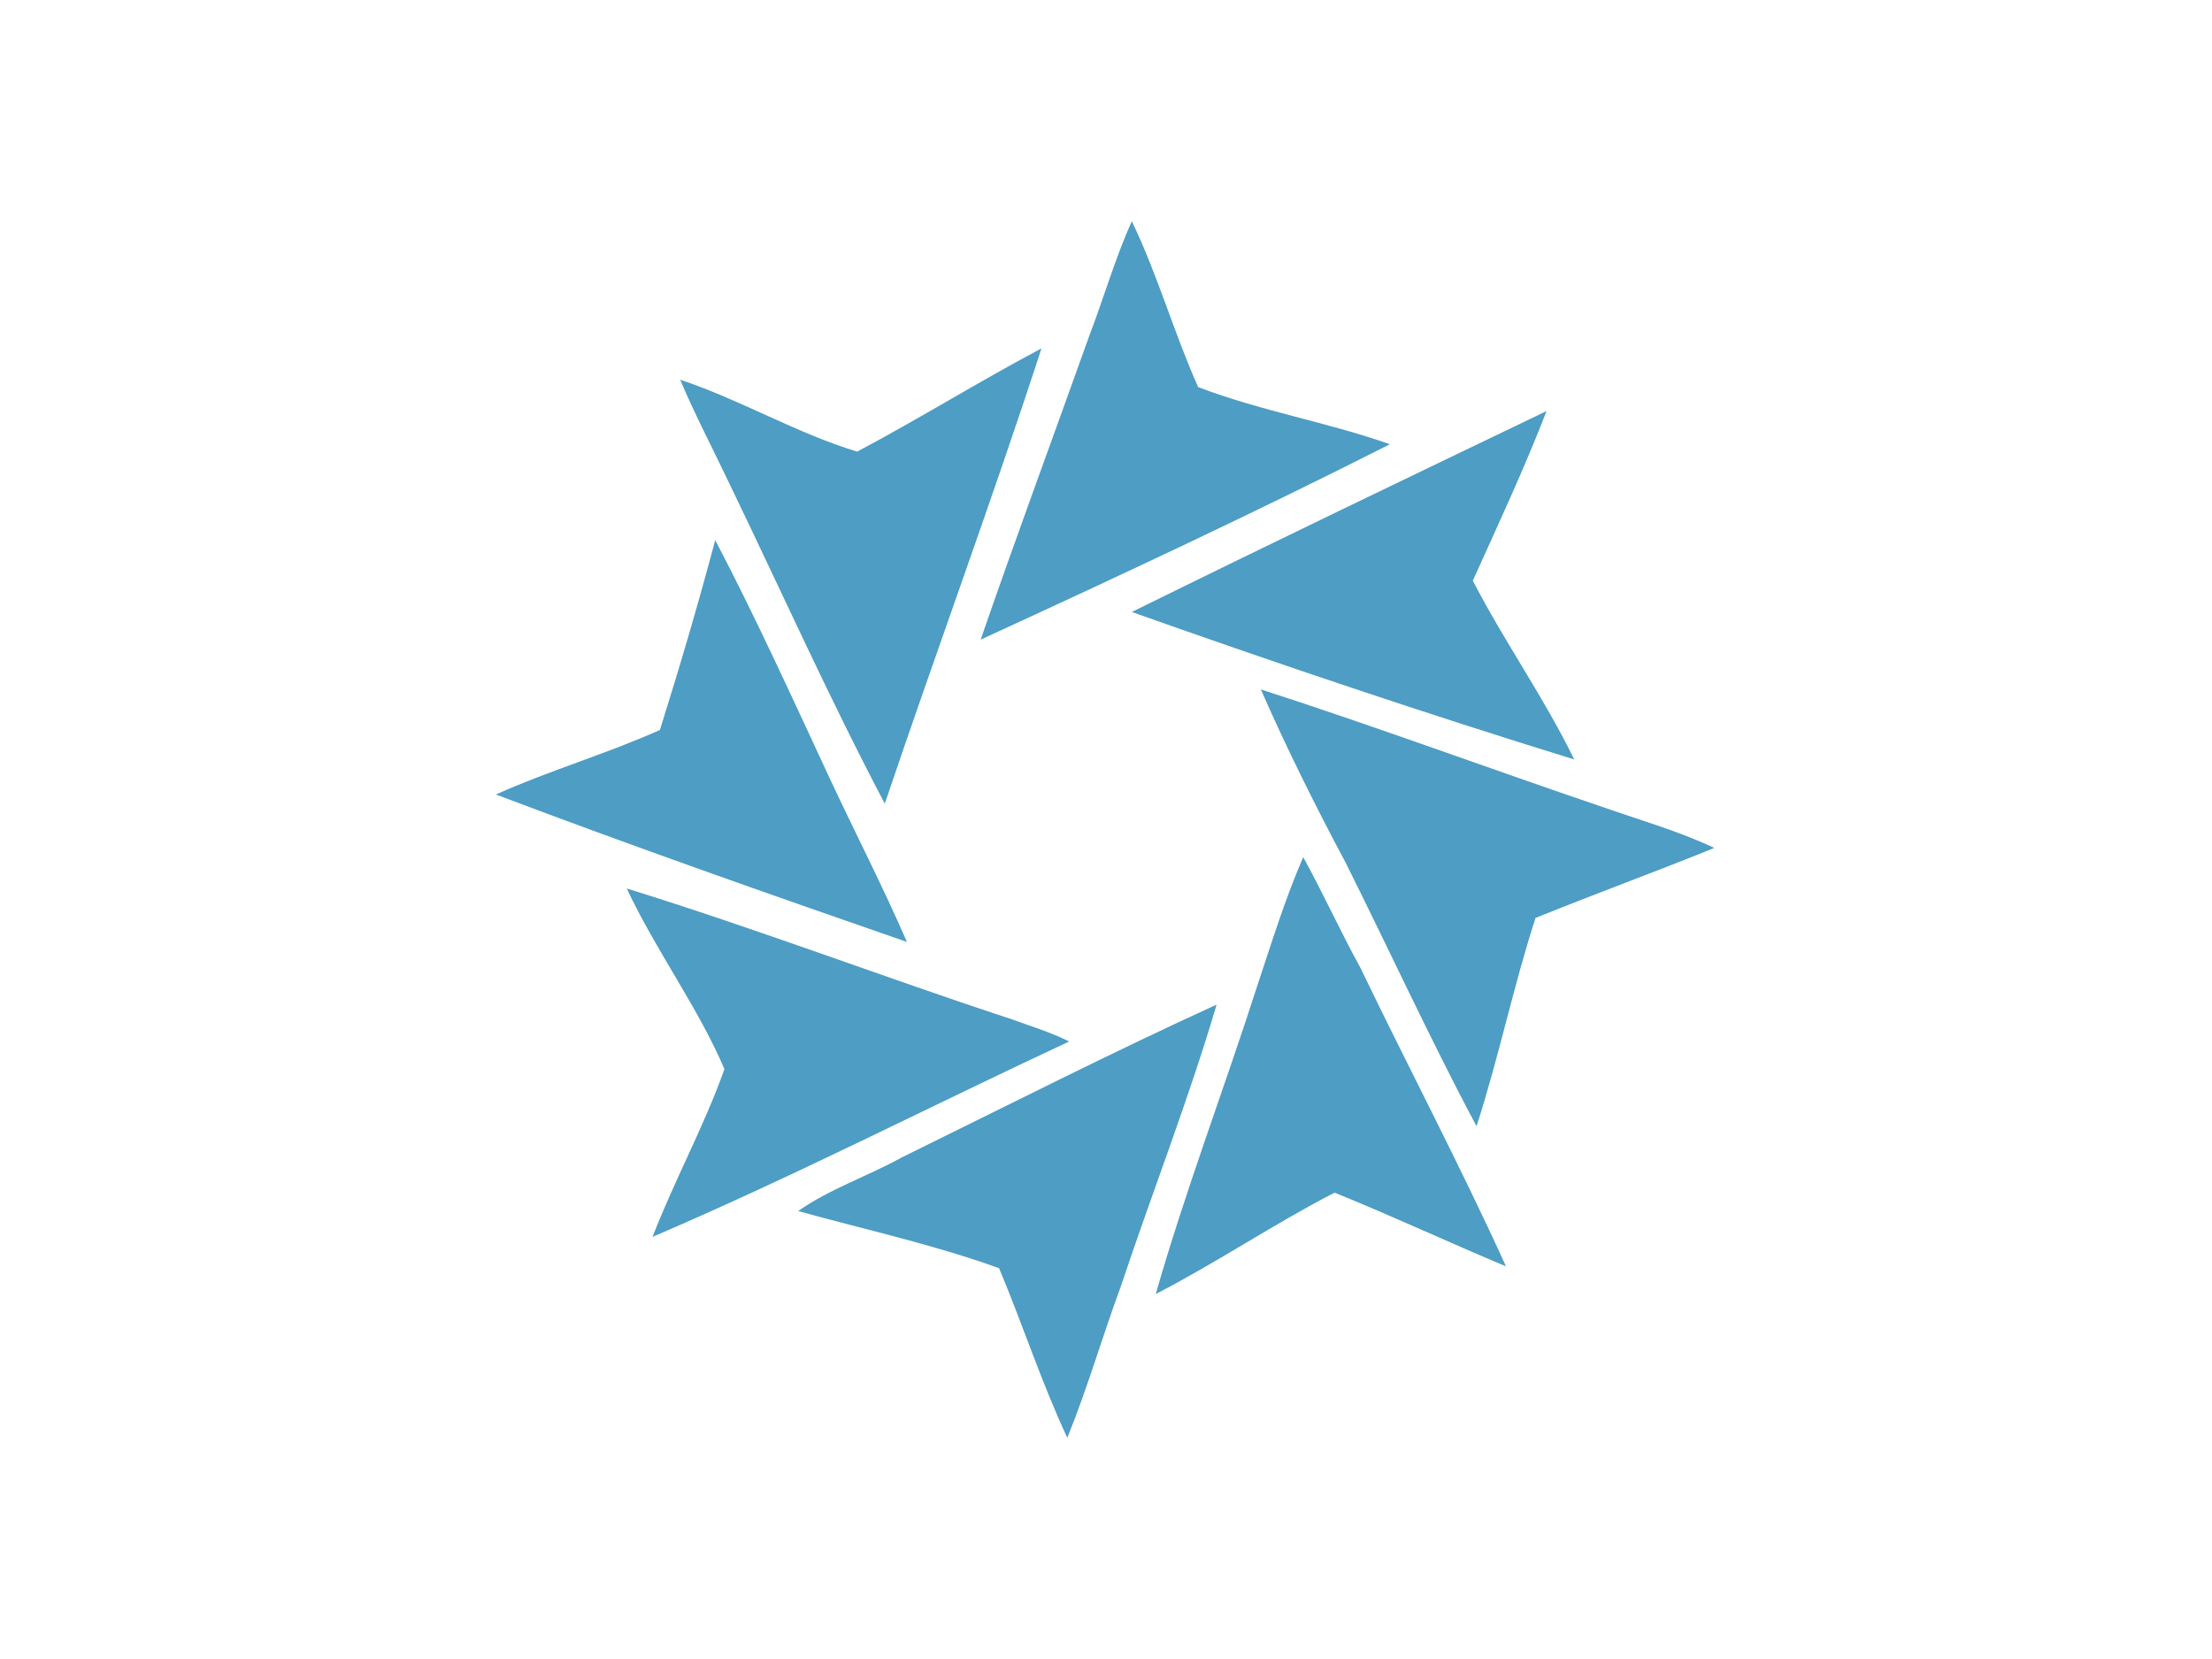
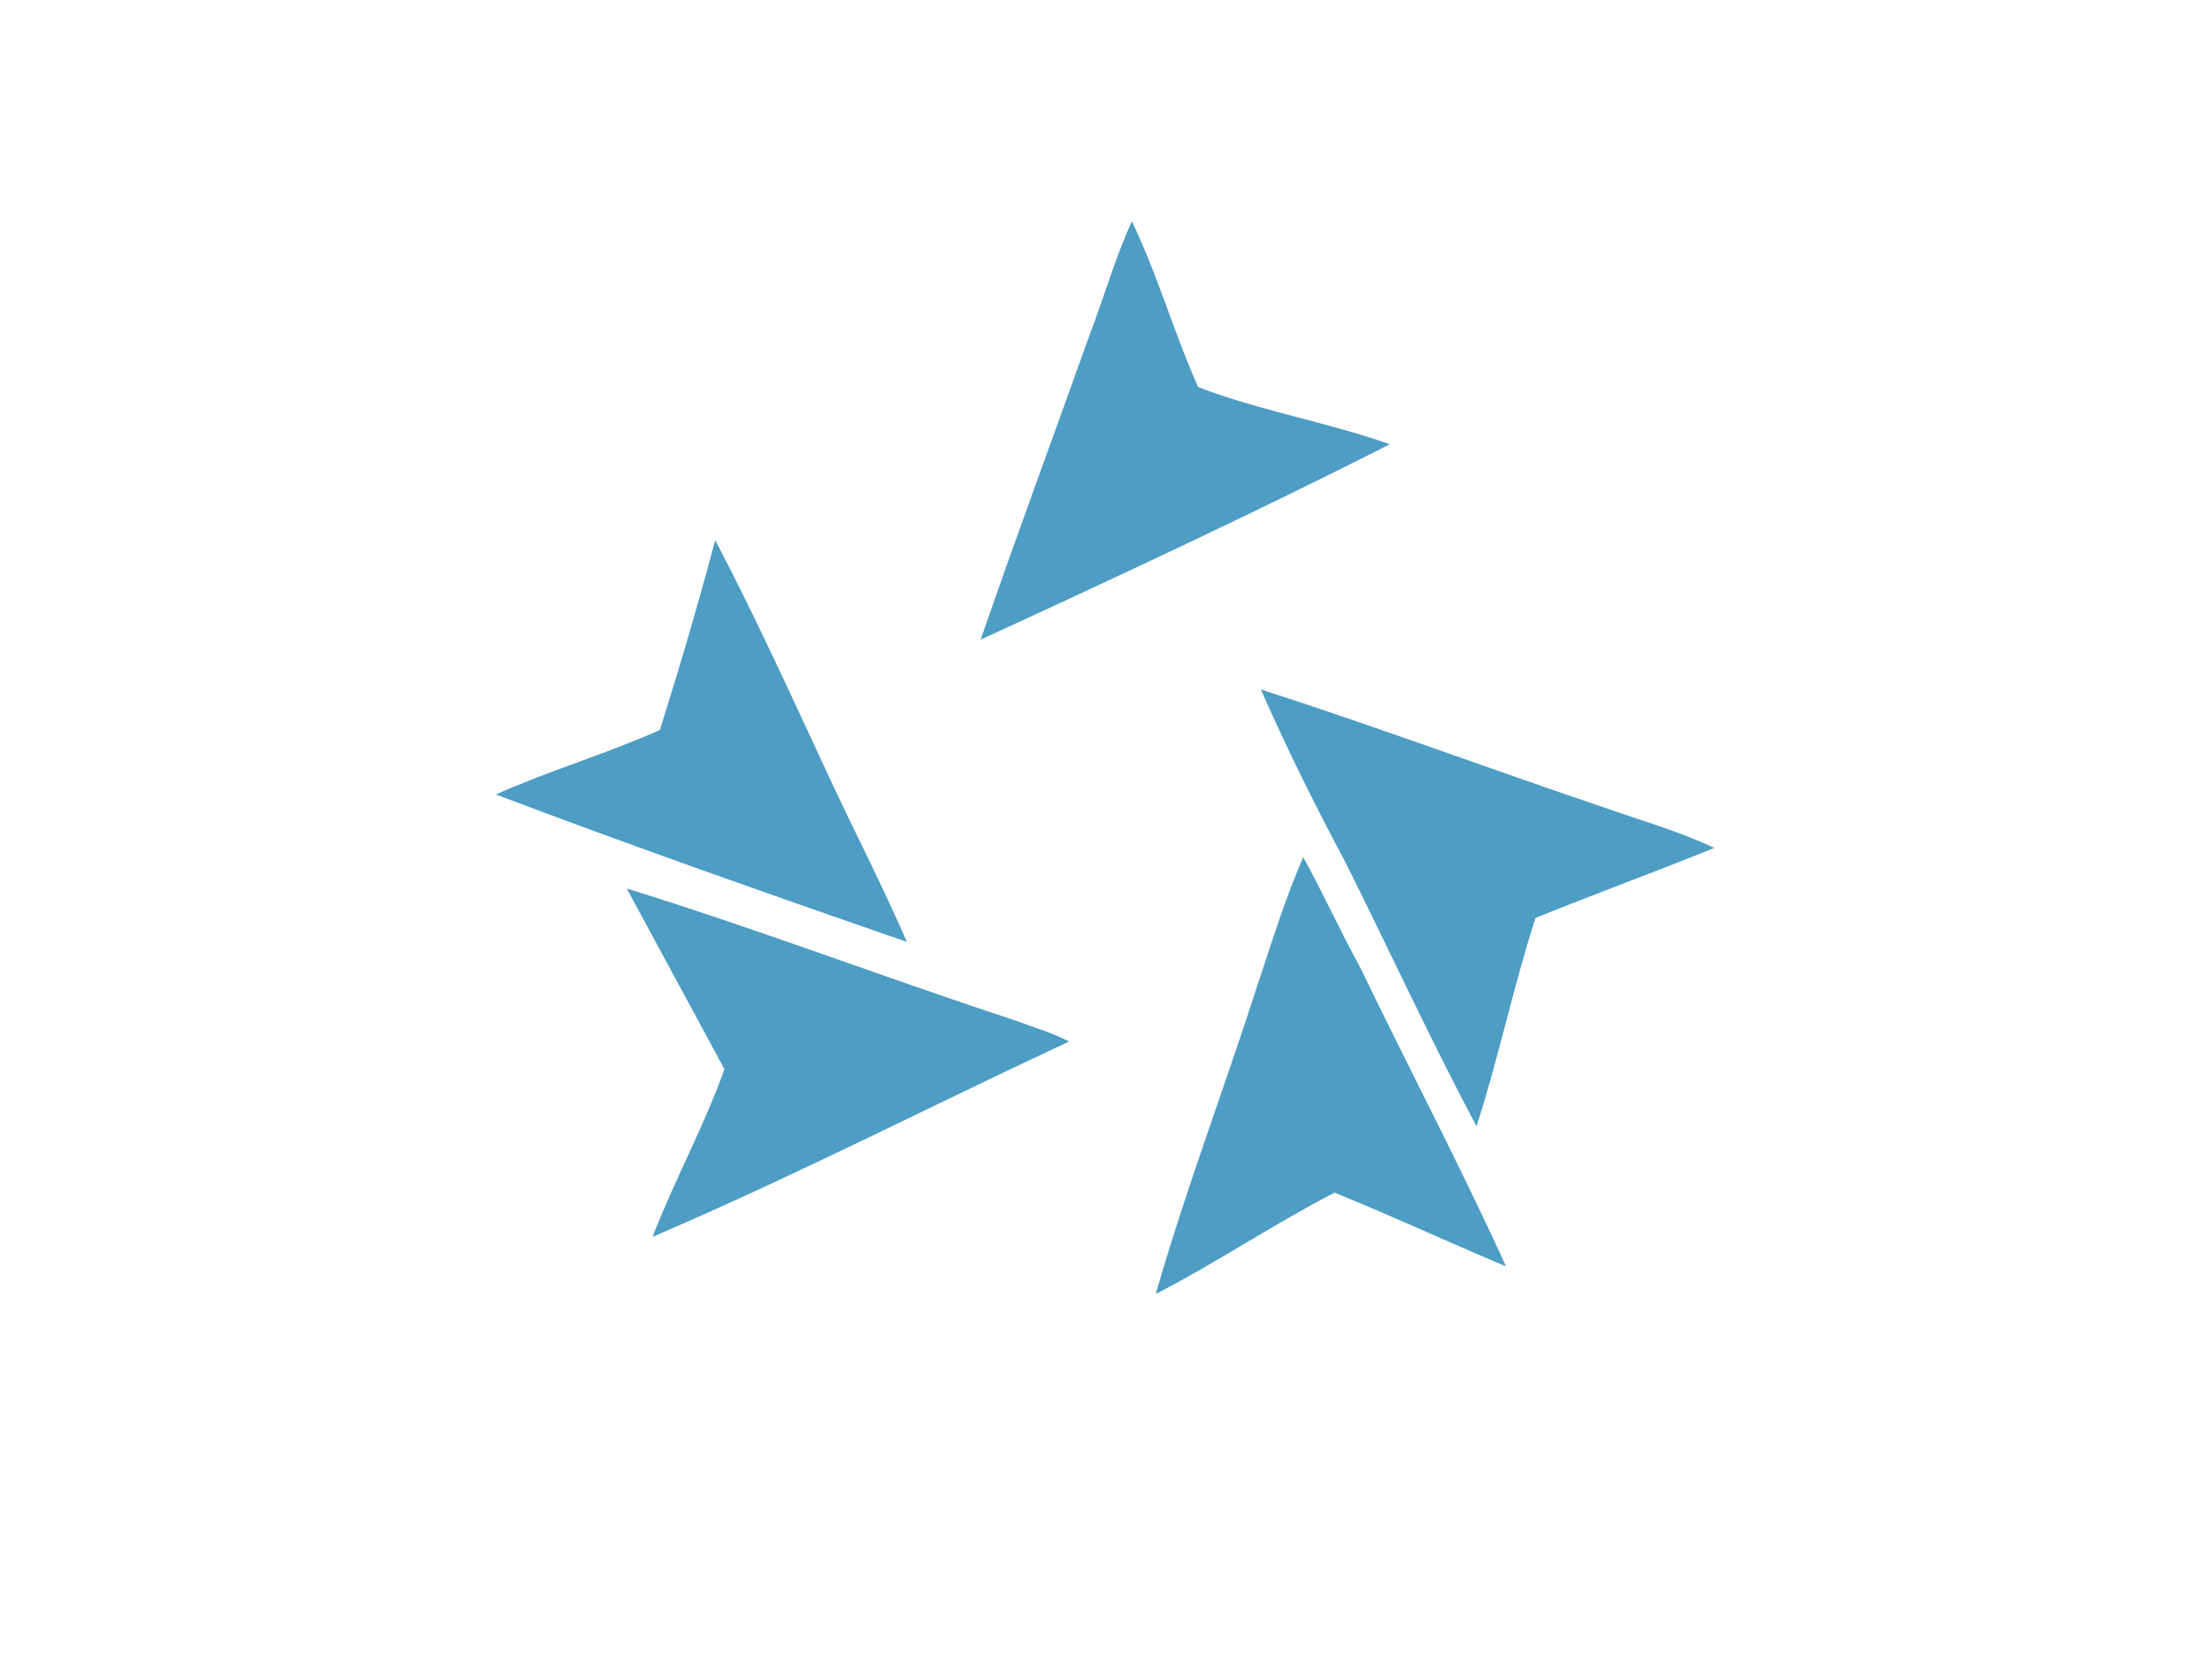
<svg xmlns="http://www.w3.org/2000/svg" xmlns:xlink="http://www.w3.org/1999/xlink" id="Layer_1" x="0px" y="0px" viewBox="0 0 120 90" style="enable-background:new 0 0 120 90;" xml:space="preserve">
  <style type="text/css">	.st0{clip-path:url(#SVGID_00000050631664219817335730000006375140548734395014_);}	.st1{fill:#4D9DC4;}</style>
  <g>
    <defs>
      <rect id="SVGID_1_" width="120" height="90" />
    </defs>
    <clipPath id="SVGID_00000046339676177938117500000016623305019277245587_">
      <use xlink:href="#SVGID_1_" style="overflow:visible;" />
    </clipPath>
    <g style="clip-path:url(#SVGID_00000046339676177938117500000016623305019277245587_);">
      <g>
        <path class="st1" d="M59.1,18.2c0.8-2.1,1.4-4.2,2.3-6.2c1.4,2.9,2.3,6.1,3.6,9c3.4,1.3,7,1.9,10.4,3.1    c-7.3,3.7-14.8,7.2-22.2,10.6C55.1,29.2,57.1,23.8,59.1,18.2L59.1,18.2z" />
      </g>
      <g>
-         <path class="st1" d="M46.5,24.5c3.4-1.8,6.6-3.8,10-5.6c-2.7,8.3-5.7,16.4-8.5,24.7c-3-5.7-5.6-11.5-8.4-17.3    c-0.9-1.9-1.9-3.8-2.7-5.7C40.2,21.7,43.2,23.5,46.5,24.5L46.5,24.5z" />
-       </g>
+         </g>
      <g>
-         <path class="st1" d="M61.4,33.2c7.5-3.7,15-7.3,22.5-10.9c-1.2,3.1-2.6,6.1-4,9.2c1.7,3.3,3.9,6.4,5.5,9.7    C77.3,38.7,69.3,36,61.4,33.2L61.4,33.2z" />
-       </g>
+         </g>
      <g>
        <g>
          <path class="st1" d="M38.8,29.3c2.2,4.2,4.2,8.6,6.2,12.9c1.4,3,2.9,5.9,4.2,8.9c-7.5-2.6-14.9-5.2-22.3-8     c2.9-1.3,6-2.2,8.9-3.5C36.9,36.1,37.9,32.7,38.8,29.3L38.8,29.3z" />
        </g>
      </g>
      <g>
        <path class="st1" d="M68.4,37.4c6.2,2,12.4,4.3,18.6,6.4c2,0.7,4.1,1.3,6,2.2c-3.2,1.3-6.5,2.5-9.7,3.8c-1.2,3.7-2,7.6-3.2,11.3    c-2.5-4.7-4.7-9.5-7.1-14.3C71.4,43.8,69.8,40.6,68.4,37.4L68.4,37.4z" />
      </g>
      <g>
        <path class="st1" d="M68.2,53.5c0.8-2.4,1.5-4.7,2.5-7c1.1,2,2,4,3.1,6c2.6,5.4,5.4,10.7,7.9,16.2c-3.1-1.3-6.1-2.7-9.3-4    c-3.3,1.7-6.4,3.8-9.7,5.5C64.3,64.6,66.4,59.1,68.2,53.5L68.2,53.5z" />
      </g>
      <g>
-         <path class="st1" d="M34,48.2c7.1,2.2,13.9,4.8,20.9,7.1c1.1,0.4,2.1,0.7,3.1,1.2c-7.5,3.5-14.9,7.3-22.6,10.6    c1.2-3.1,2.8-6,3.9-9.1C37.9,54.7,35.6,51.6,34,48.2L34,48.2z" />
+         <path class="st1" d="M34,48.2c7.1,2.2,13.9,4.8,20.9,7.1c1.1,0.4,2.1,0.7,3.1,1.2c-7.5,3.5-14.9,7.3-22.6,10.6    c1.2-3.1,2.8-6,3.9-9.1L34,48.2z" />
      </g>
      <g>
-         <path class="st1" d="M48.9,62.8c5.7-2.8,11.4-5.7,17.1-8.3c-1.5,5.1-3.5,10.2-5.2,15.3c-1,2.7-1.8,5.5-2.9,8.2    c-1.4-3-2.4-6.1-3.7-9.2c-3.6-1.3-7.3-2.1-10.9-3.1C45,64.5,47.1,63.8,48.9,62.8L48.9,62.8z" />
-       </g>
+         </g>
    </g>
  </g>
</svg>